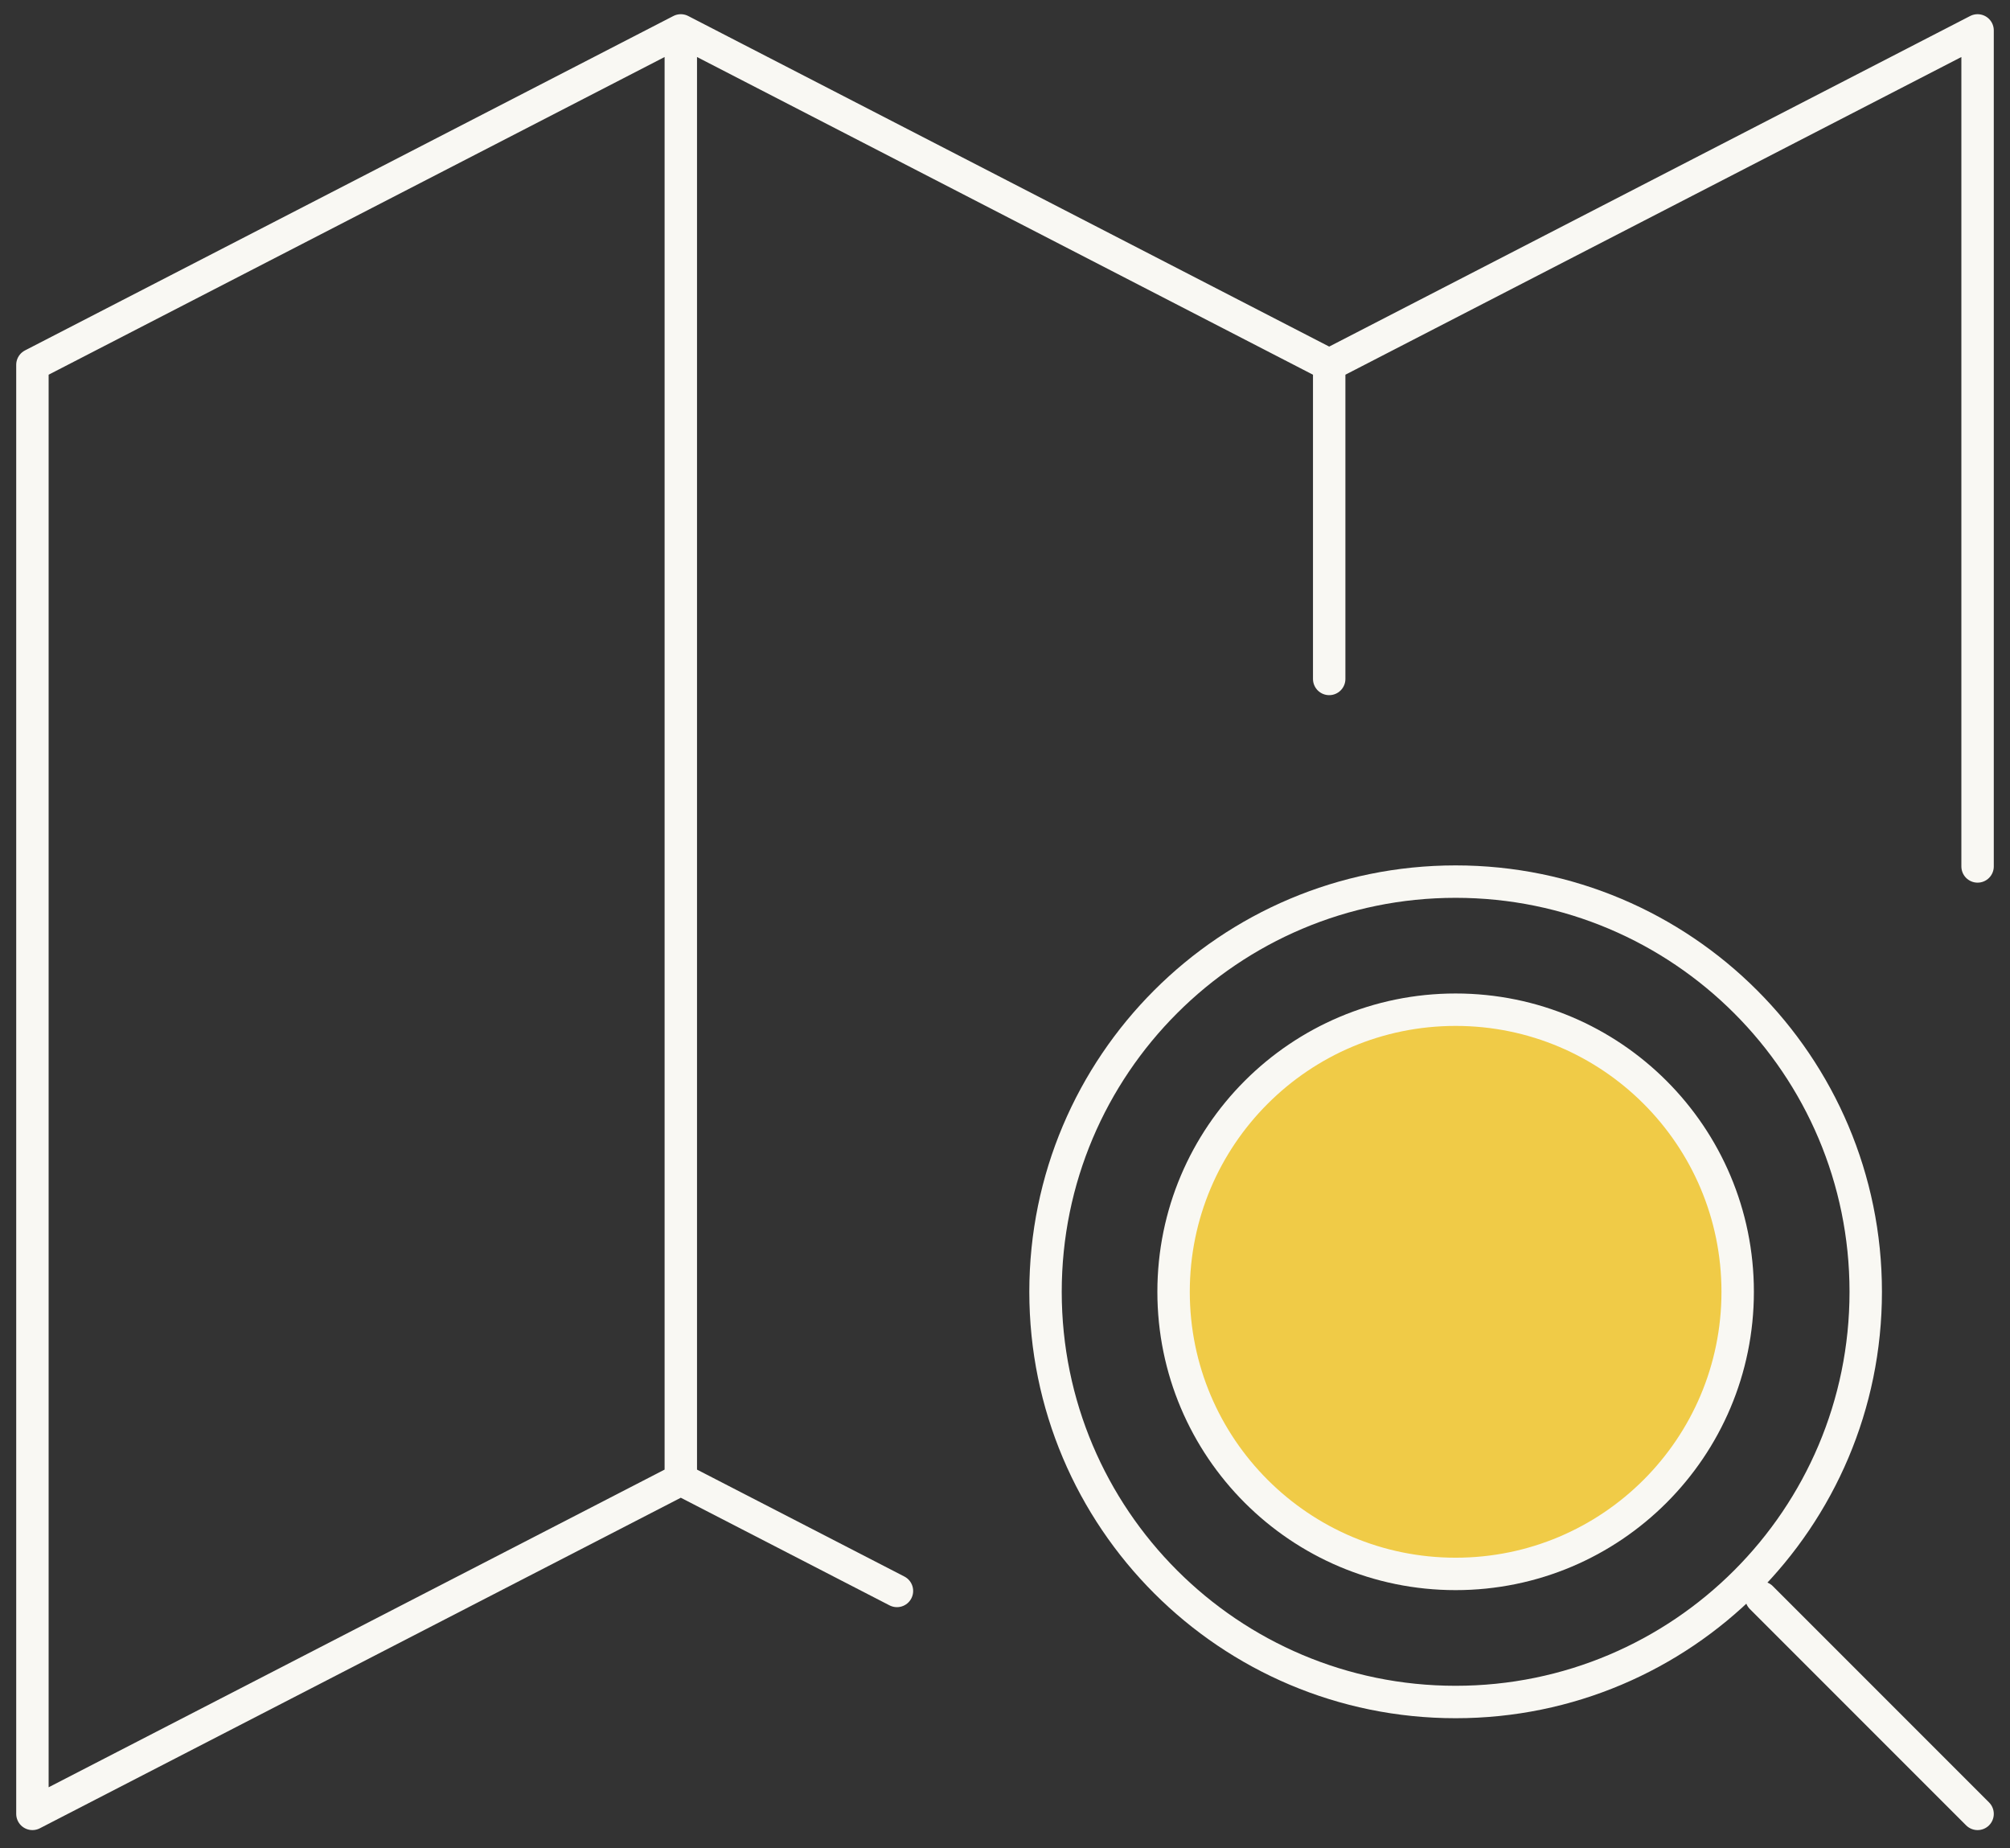
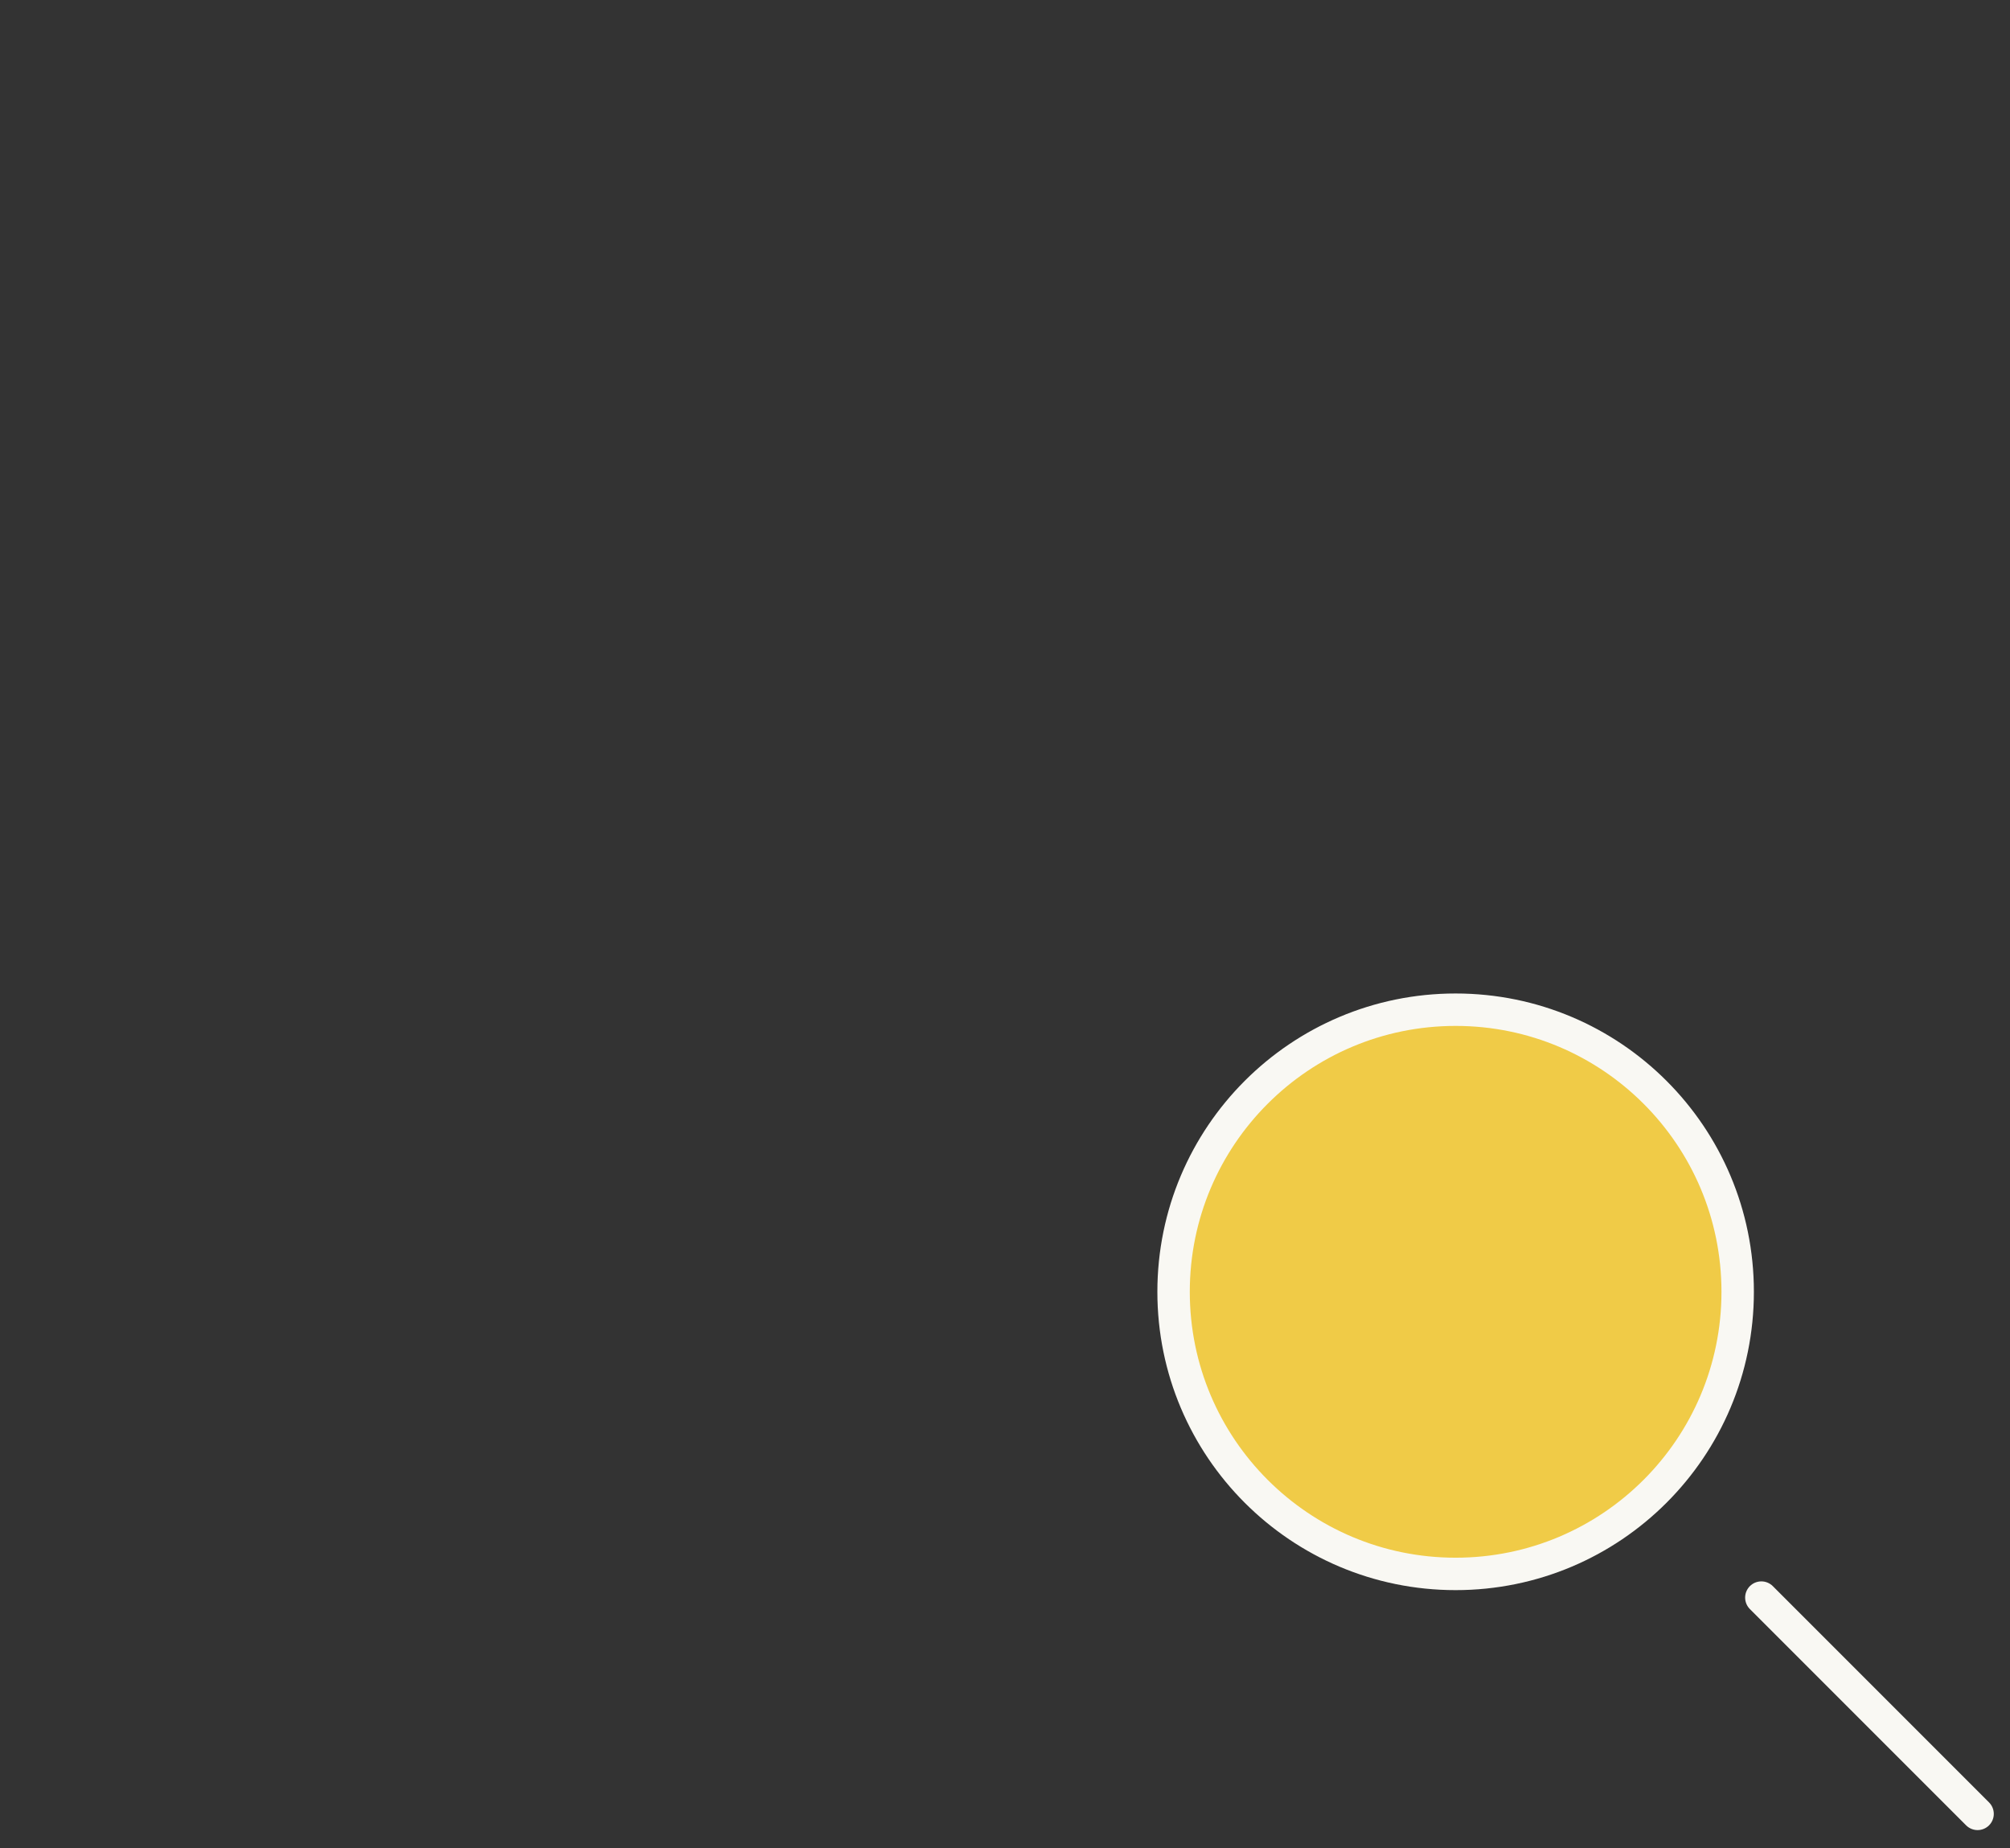
<svg xmlns="http://www.w3.org/2000/svg" width="62" height="57" viewBox="0 0 62 57" fill="none">
  <rect x="0" y="0" width="62" height="57" fill="#333333" stroke="none" />
-   <path d="M27.667 49.063L21 45.626M21 45.626L1 55.938V11.251L21 0.938M21 45.626V0.938M21 0.938L41 11.251M41 11.251L61 0.938V26.72M41 11.251V20.938" stroke="#F9F8F3" stroke-linecap="round" stroke-linejoin="round" />
  <circle cx="44.9" cy="39.838" r="8.7" fill="#F0CB47" stroke="#F9F8F3" />
-   <path d="M44.9 52.488C51.886 52.488 57.55 46.825 57.55 39.838C57.55 32.852 51.886 27.188 44.9 27.188C37.914 27.188 32.25 32.852 32.25 39.838C32.25 46.825 37.914 52.488 44.9 52.488Z" stroke="#F9F8F3" stroke-linecap="round" stroke-linejoin="round" />
  <path d="M61 55.938L54.33 49.268" stroke="#F9F8F3" stroke-linecap="round" stroke-linejoin="round" />
</svg>